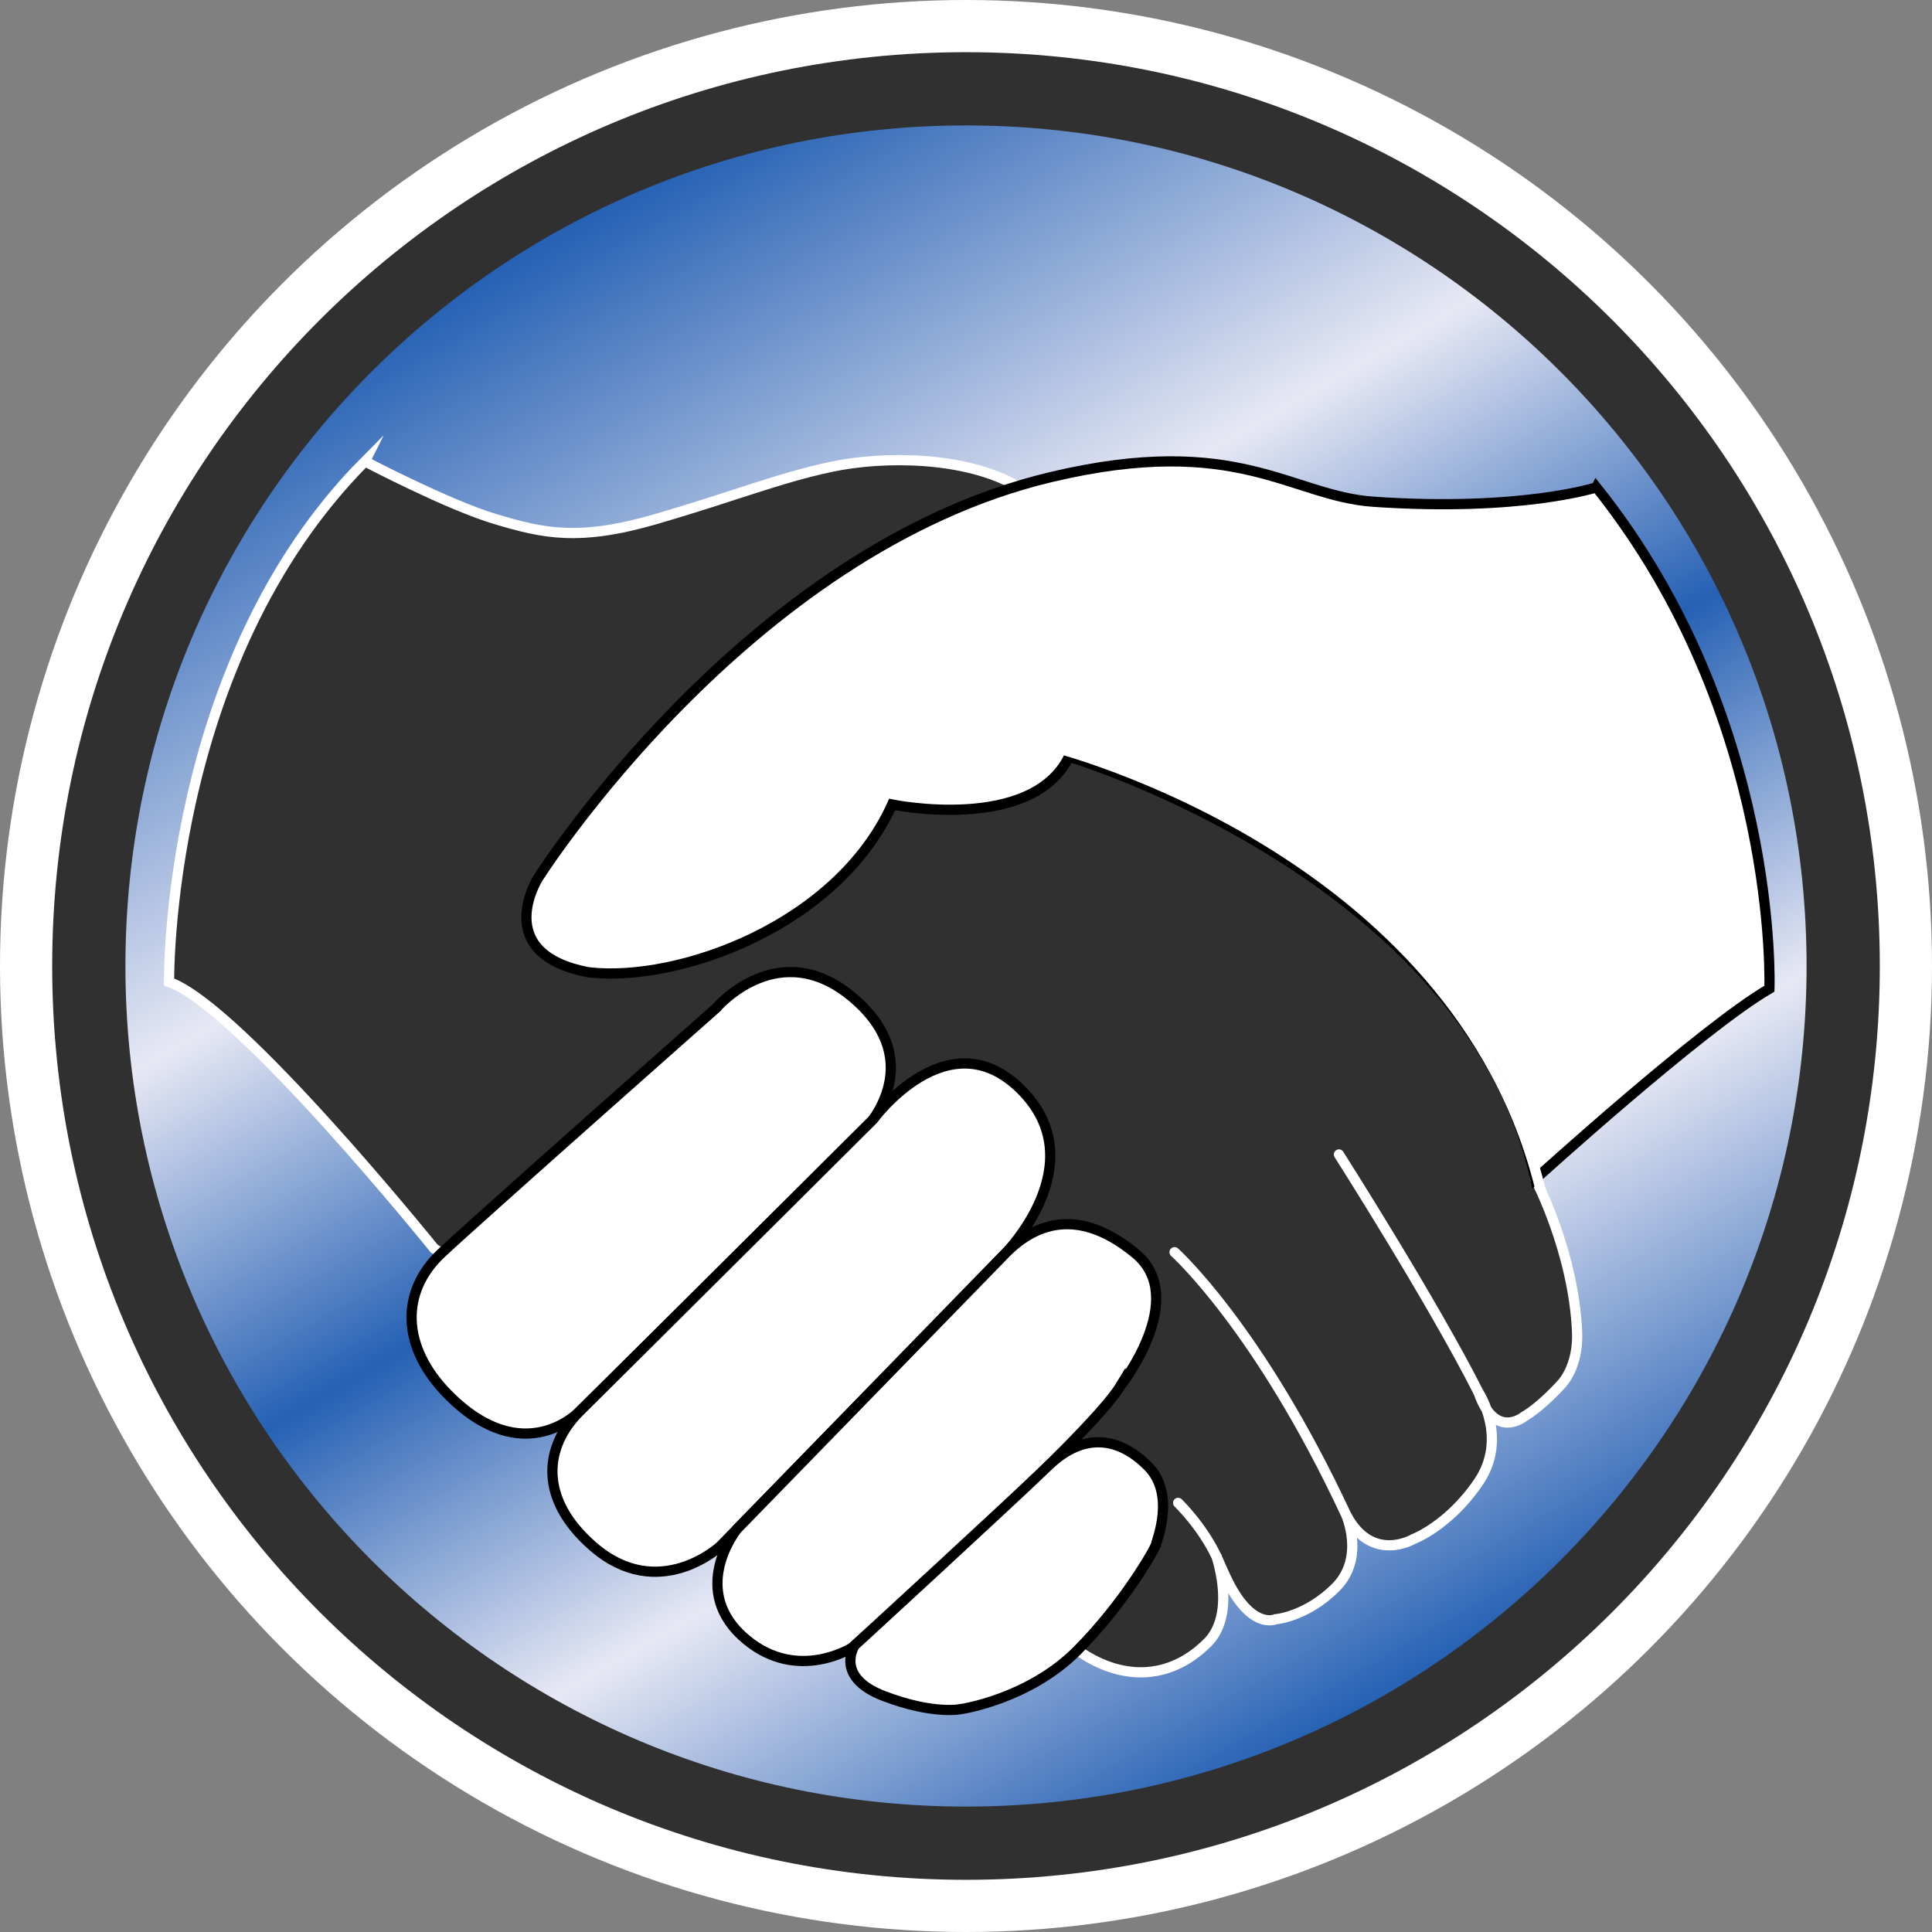
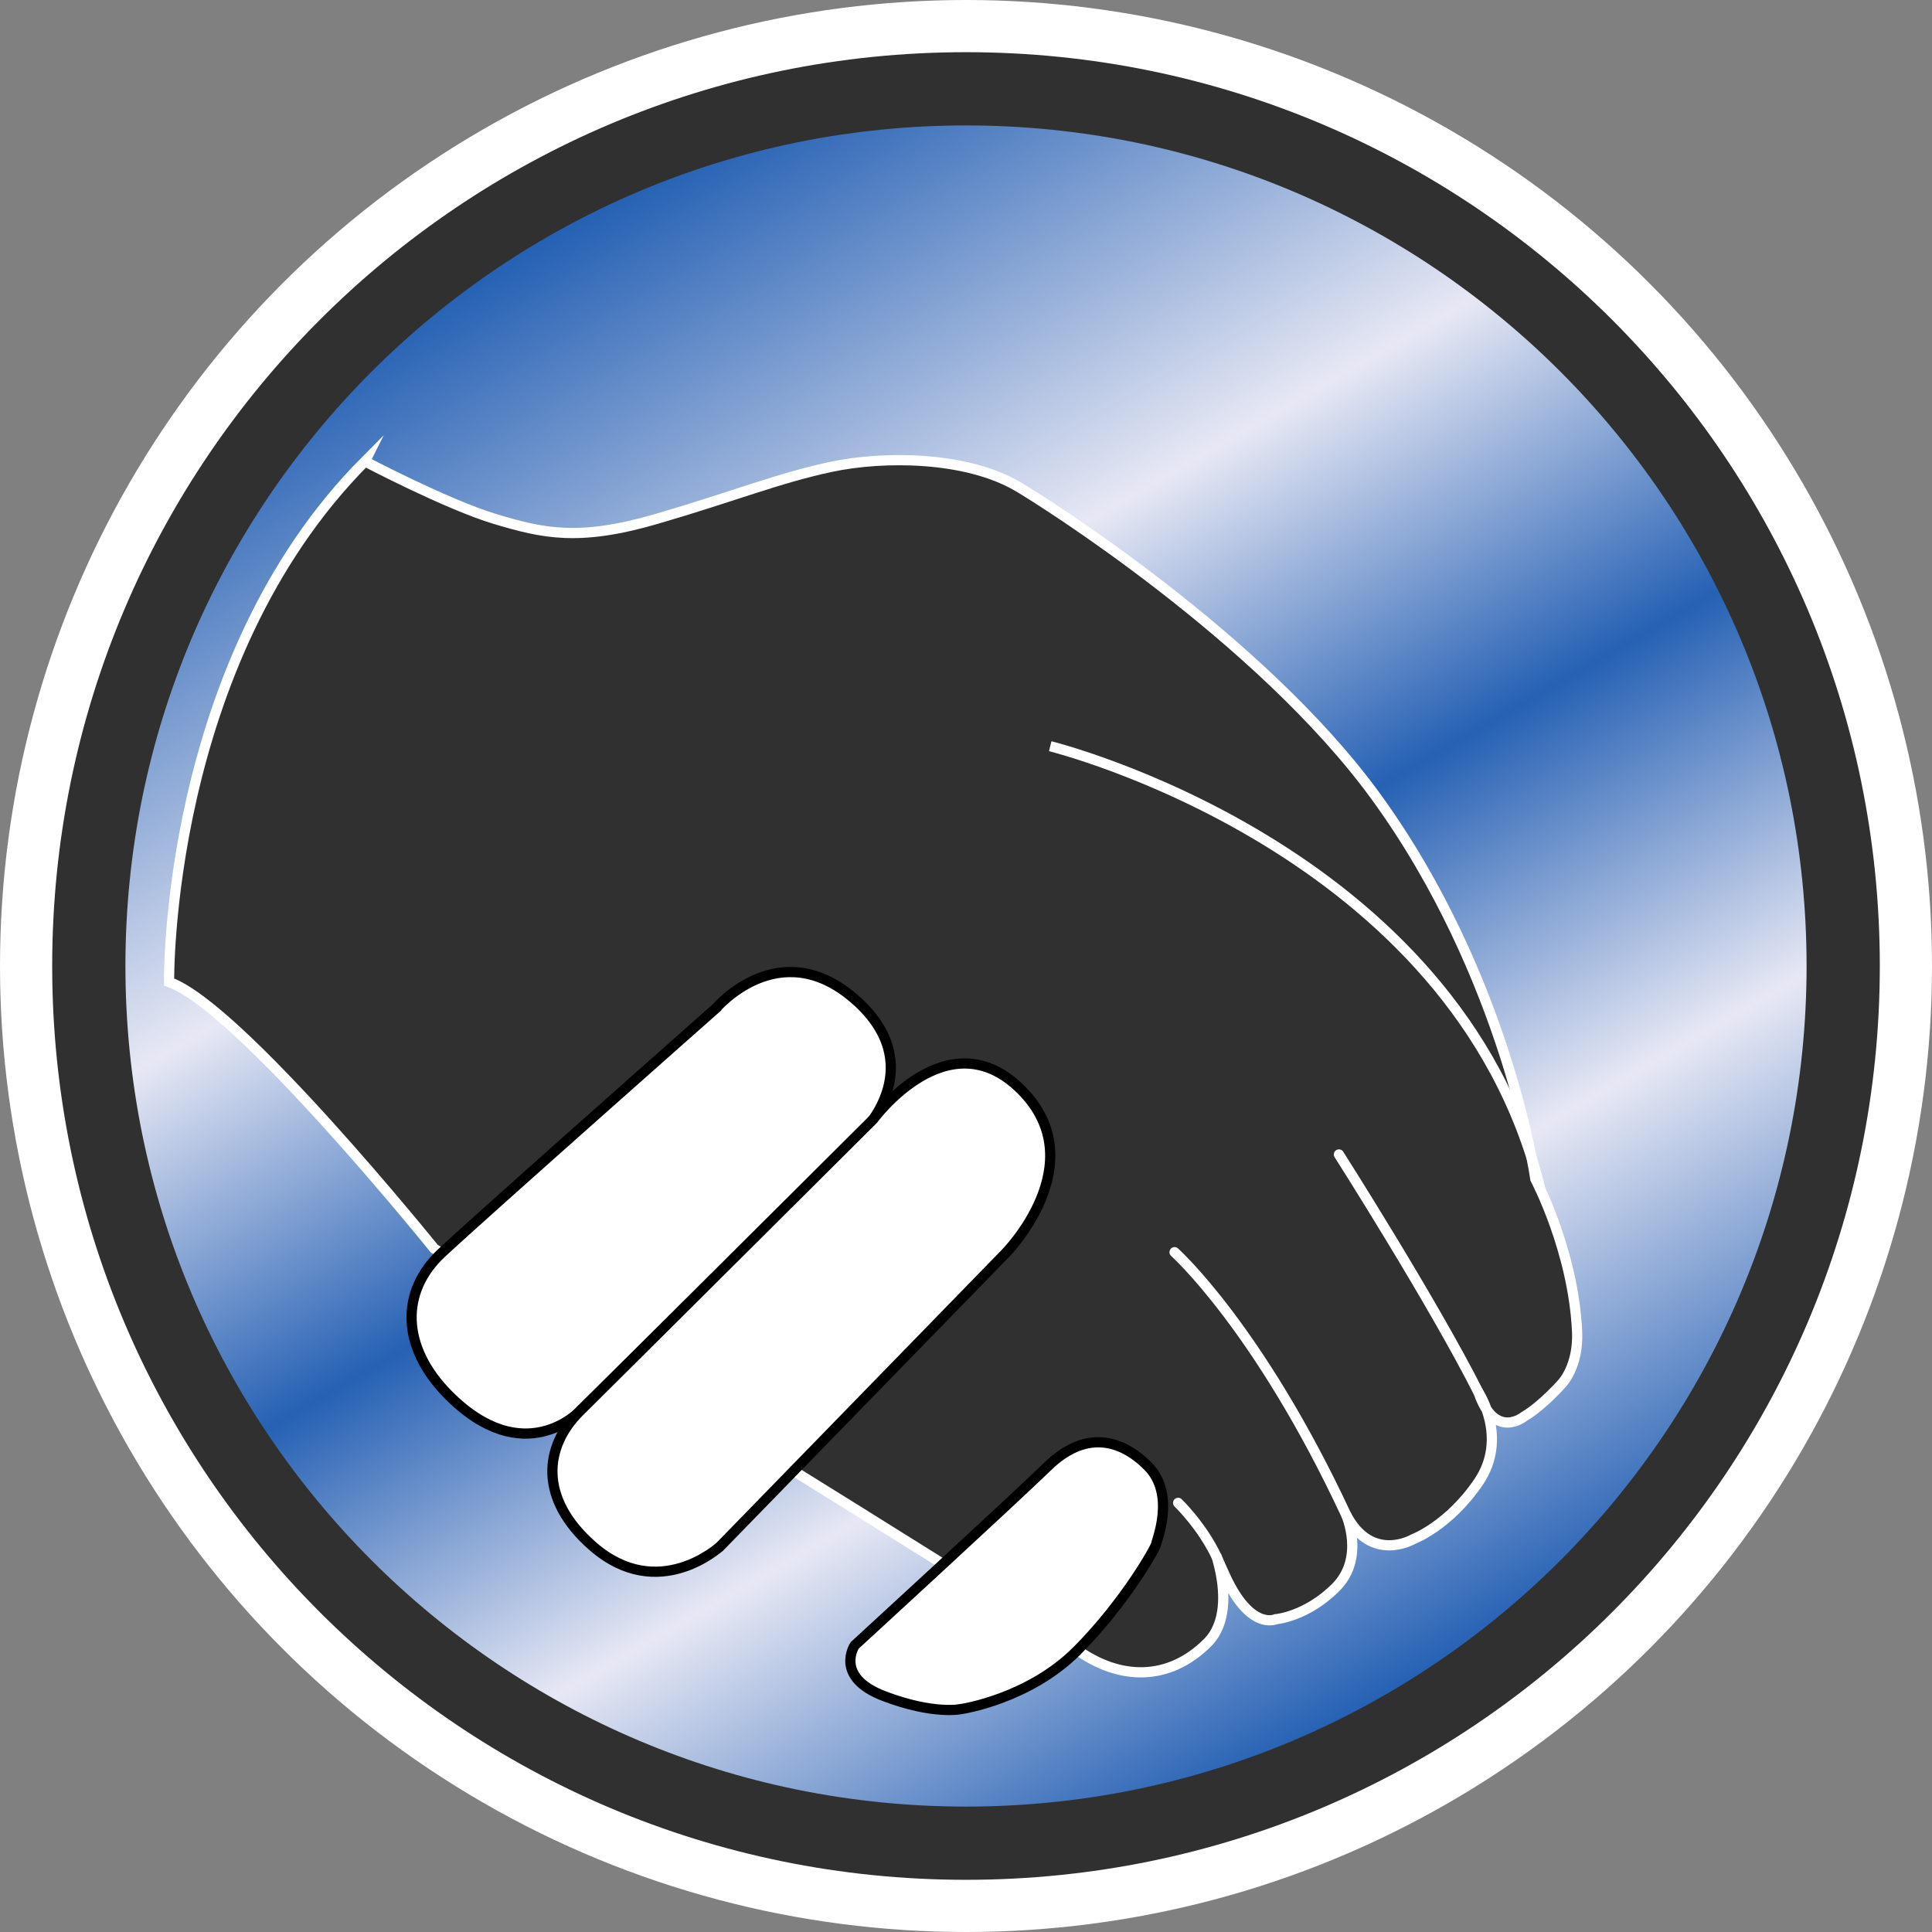
<svg xmlns="http://www.w3.org/2000/svg" viewBox="0 0 2048 2048">
  <rect x="0" y="0" width="2048" height="2048" fill="#808080" stroke="none" />
  <defs>
    <style>
      .cls-1, .cls-2, .cls-3, .cls-4 {
        stroke-miterlimit: 10;
        stroke-width: 10.82px;
      }

      .cls-1, .cls-3 {
        fill: none;
      }

      .cls-1, .cls-3, .cls-4 {
        stroke: #fff;
      }

      .cls-2 {
        stroke: #000;
      }

      .cls-2, .cls-5 {
        fill: #fff;
      }

      .cls-6, .cls-4 {
        fill: #303030;
      }

      .cls-3 {
        stroke-linecap: round;
      }

      .cls-7 {
        fill: url(#Unbenannter_Verlauf_30);
      }
    </style>
    <linearGradient id="Unbenannter_Verlauf_30" data-name="Unbenannter Verlauf 30" x1="571.65" y1="240.5" x2="1476.35" y2="1807.5" gradientUnits="userSpaceOnUse">
      <stop offset="0" stop-color="#205db2" />
      <stop offset=".31" stop-color="#e7e8f4" />
      <stop offset=".53" stop-color="#2661b4" />
      <stop offset=".75" stop-color="#e7e8f4" />
      <stop offset="1" stop-color="#205db2" />
    </linearGradient>
  </defs>
  <g id="Ebene_1" data-name="Ebene 1">
    <circle class="cls-5" cx="1024" cy="1024" r="1024" />
  </g>
  <g id="Shaking_hands" data-name="Shaking hands">
    <circle class="cls-7" cx="1024" cy="1024" r="904.55" />
    <path class="cls-4" d="M386.88,489.08s87.39,45.95,138.09,61.13c50.7,15.19,88.46,23.86,170.46,0,81.99-23.86,129.46-43.39,185.56-55.32s142.75-11.2,197.4,20.52c25.5,14.8,257.32,160.62,379.41,328.01,139.6,191.4,169.74,406.38,169.74,406.38,0,0,40.32,76.02,44.23,161.61,1.7,37.15-16.18,55.32-16.18,55.32,0,0-21.04,23.86-40.16,34.95,0,0-30.72,25.15-48.02-25.4,0,0,31.57,47.93,0,94.57-31.57,46.64-69.33,60.74-69.33,60.74,0,0-44.23,26.03-71.2-26.03,0,0,20.5,45.56-10.79,77.01-31.29,31.45-63.92,33.9-63.92,33.9,0,0-26.43,12.47-53.13-45.28-28.64-61.95,21.58,29.29-18.88,69.96-40.46,40.67-92.78,41.22-140.25,6.51-47.47-34.71-679.66-424.1-679.66-424.1,0,0-207.14-257.06-281.04-282.55,0,0-4.66-338.46,207.67-551.94Z" />
-     <path class="cls-2" d="M1692.26,516.59s-79.58,26.03-236.27,15.29c-87.84-6.02-143.83-73.28-341.98-26.14-323.65,77.01-543.73,425.18-543.73,425.18,0,0-50.7,80.26,53.94,99.79,94.94,10.85,263.33-49.23,321.49-177.88,0,0,147.8,30.37,187.51-50.7,0,0,422.59,126.01,494.31,447.68,0,0,176.54-160.19,248.13-201.74,0,0,10.79-288.52-183.4-531.48Z" />
    <path class="cls-2" d="M759.08,1068.68s66.89-79.18,146.72-9.76c79.83,69.42,10.79,138.84,10.79,138.84l-302.07,298.28s-58.96,63.28-139.17-17.35c-50.7-50.98-50.87-109.87-7.23-150.53,45.39-42.3,290.96-259.46,290.96-259.46Z" />
    <path class="cls-2" d="M763.39,1639.2s-65.27,60.56-134.85,0c-58.18-50.63-51.58-106.09-14.02-143.17,37.56-37.09,311.03-309.37,311.03-309.37,0,0,79.51-109.31,157.19-31.21,77.68,78.09-17.26,173.54-17.26,173.54l-302.07,310.21Z" />
-     <path class="cls-2" d="M1187.74,1469.18s73.14-92.89,16.17-140.19c-56.97-47.3-103.57-35.82-138.45,0-34.88,35.82-284.29,291.95-284.29,291.95,0,0-52.94,65.62,10.63,117.69,54.39,44.56,111.48,7.95,111.48,7.95,0,0,250.66-221.72,284.46-277.4Z" />
    <path class="cls-2" d="M1019.07,1811.66s71.56-10.48,122.81-62.01c51.24-51.52,83.75-110.09,83.75-112.98s21.12-52.41-8.74-82.43-67.44-37.45-106.09,0c-38.64,37.45-204.83,189.96-204.83,189.96,0,0-22.11,33.48,31.11,53.72,53.22,20.25,81.99,13.74,81.99,13.74Z" />
    <path class="cls-3" d="M1248.86,1593.11s25.44,24.45,40.85,57.28" />
    <path class="cls-3" d="M1245.09,1327.37s89.24,79.72,181.78,278.21" />
    <path class="cls-3" d="M1419.32,1223.78s99.47,156.17,148.09,252.51" />
    <path class="cls-1" d="M1113.28,791.01s431.19,106.3,519.83,470.56" />
  </g>
  <g id="Rand">
    <path class="cls-6" d="M1024,132.95c60.51,0,120.95,6.09,179.66,18.1,57.17,11.7,113.41,29.16,167.15,51.89,52.78,22.32,103.7,49.96,151.33,82.14,47.2,31.89,91.59,68.51,131.93,108.85,40.34,40.34,76.96,84.73,108.85,131.93,32.18,47.63,59.82,98.55,82.14,151.33,22.73,53.74,40.19,109.98,51.89,167.15,12.01,58.71,18.1,119.15,18.1,179.66s-6.09,120.95-18.1,179.66c-11.7,57.17-29.16,113.41-51.89,167.15-22.32,52.78-49.96,103.7-82.14,151.33-31.89,47.2-68.51,91.59-108.85,131.93-40.34,40.34-84.73,76.96-131.93,108.85-47.63,32.18-98.55,59.82-151.33,82.14-53.74,22.73-109.98,40.19-167.15,51.89-58.71,12.01-119.15,18.1-179.66,18.1s-120.95-6.09-179.66-18.1c-57.17-11.7-113.41-29.16-167.15-51.89-52.78-22.32-103.7-49.96-151.33-82.14-47.2-31.89-91.59-68.51-131.93-108.85-40.34-40.34-76.96-84.73-108.85-131.93-32.18-47.63-59.82-98.55-82.14-151.33-22.73-53.74-40.19-109.98-51.89-167.15-12.01-58.71-18.1-119.15-18.1-179.66s6.09-120.95,18.1-179.66c11.7-57.17,29.16-113.41,51.89-167.15,22.32-52.78,49.96-103.7,82.14-151.33,31.89-47.2,68.51-91.59,108.85-131.93,40.34-40.34,84.73-76.96,131.93-108.85,47.63-32.18,98.55-59.82,151.33-82.14,53.74-22.73,109.98-40.19,167.15-51.89,58.71-12.01,119.15-18.1,179.66-18.1M1024,55.32C489.01,55.32,55.32,489.01,55.32,1024s433.69,968.68,968.68,968.68,968.68-433.69,968.68-968.68S1558.99,55.32,1024,55.32h0Z" />
  </g>
</svg>